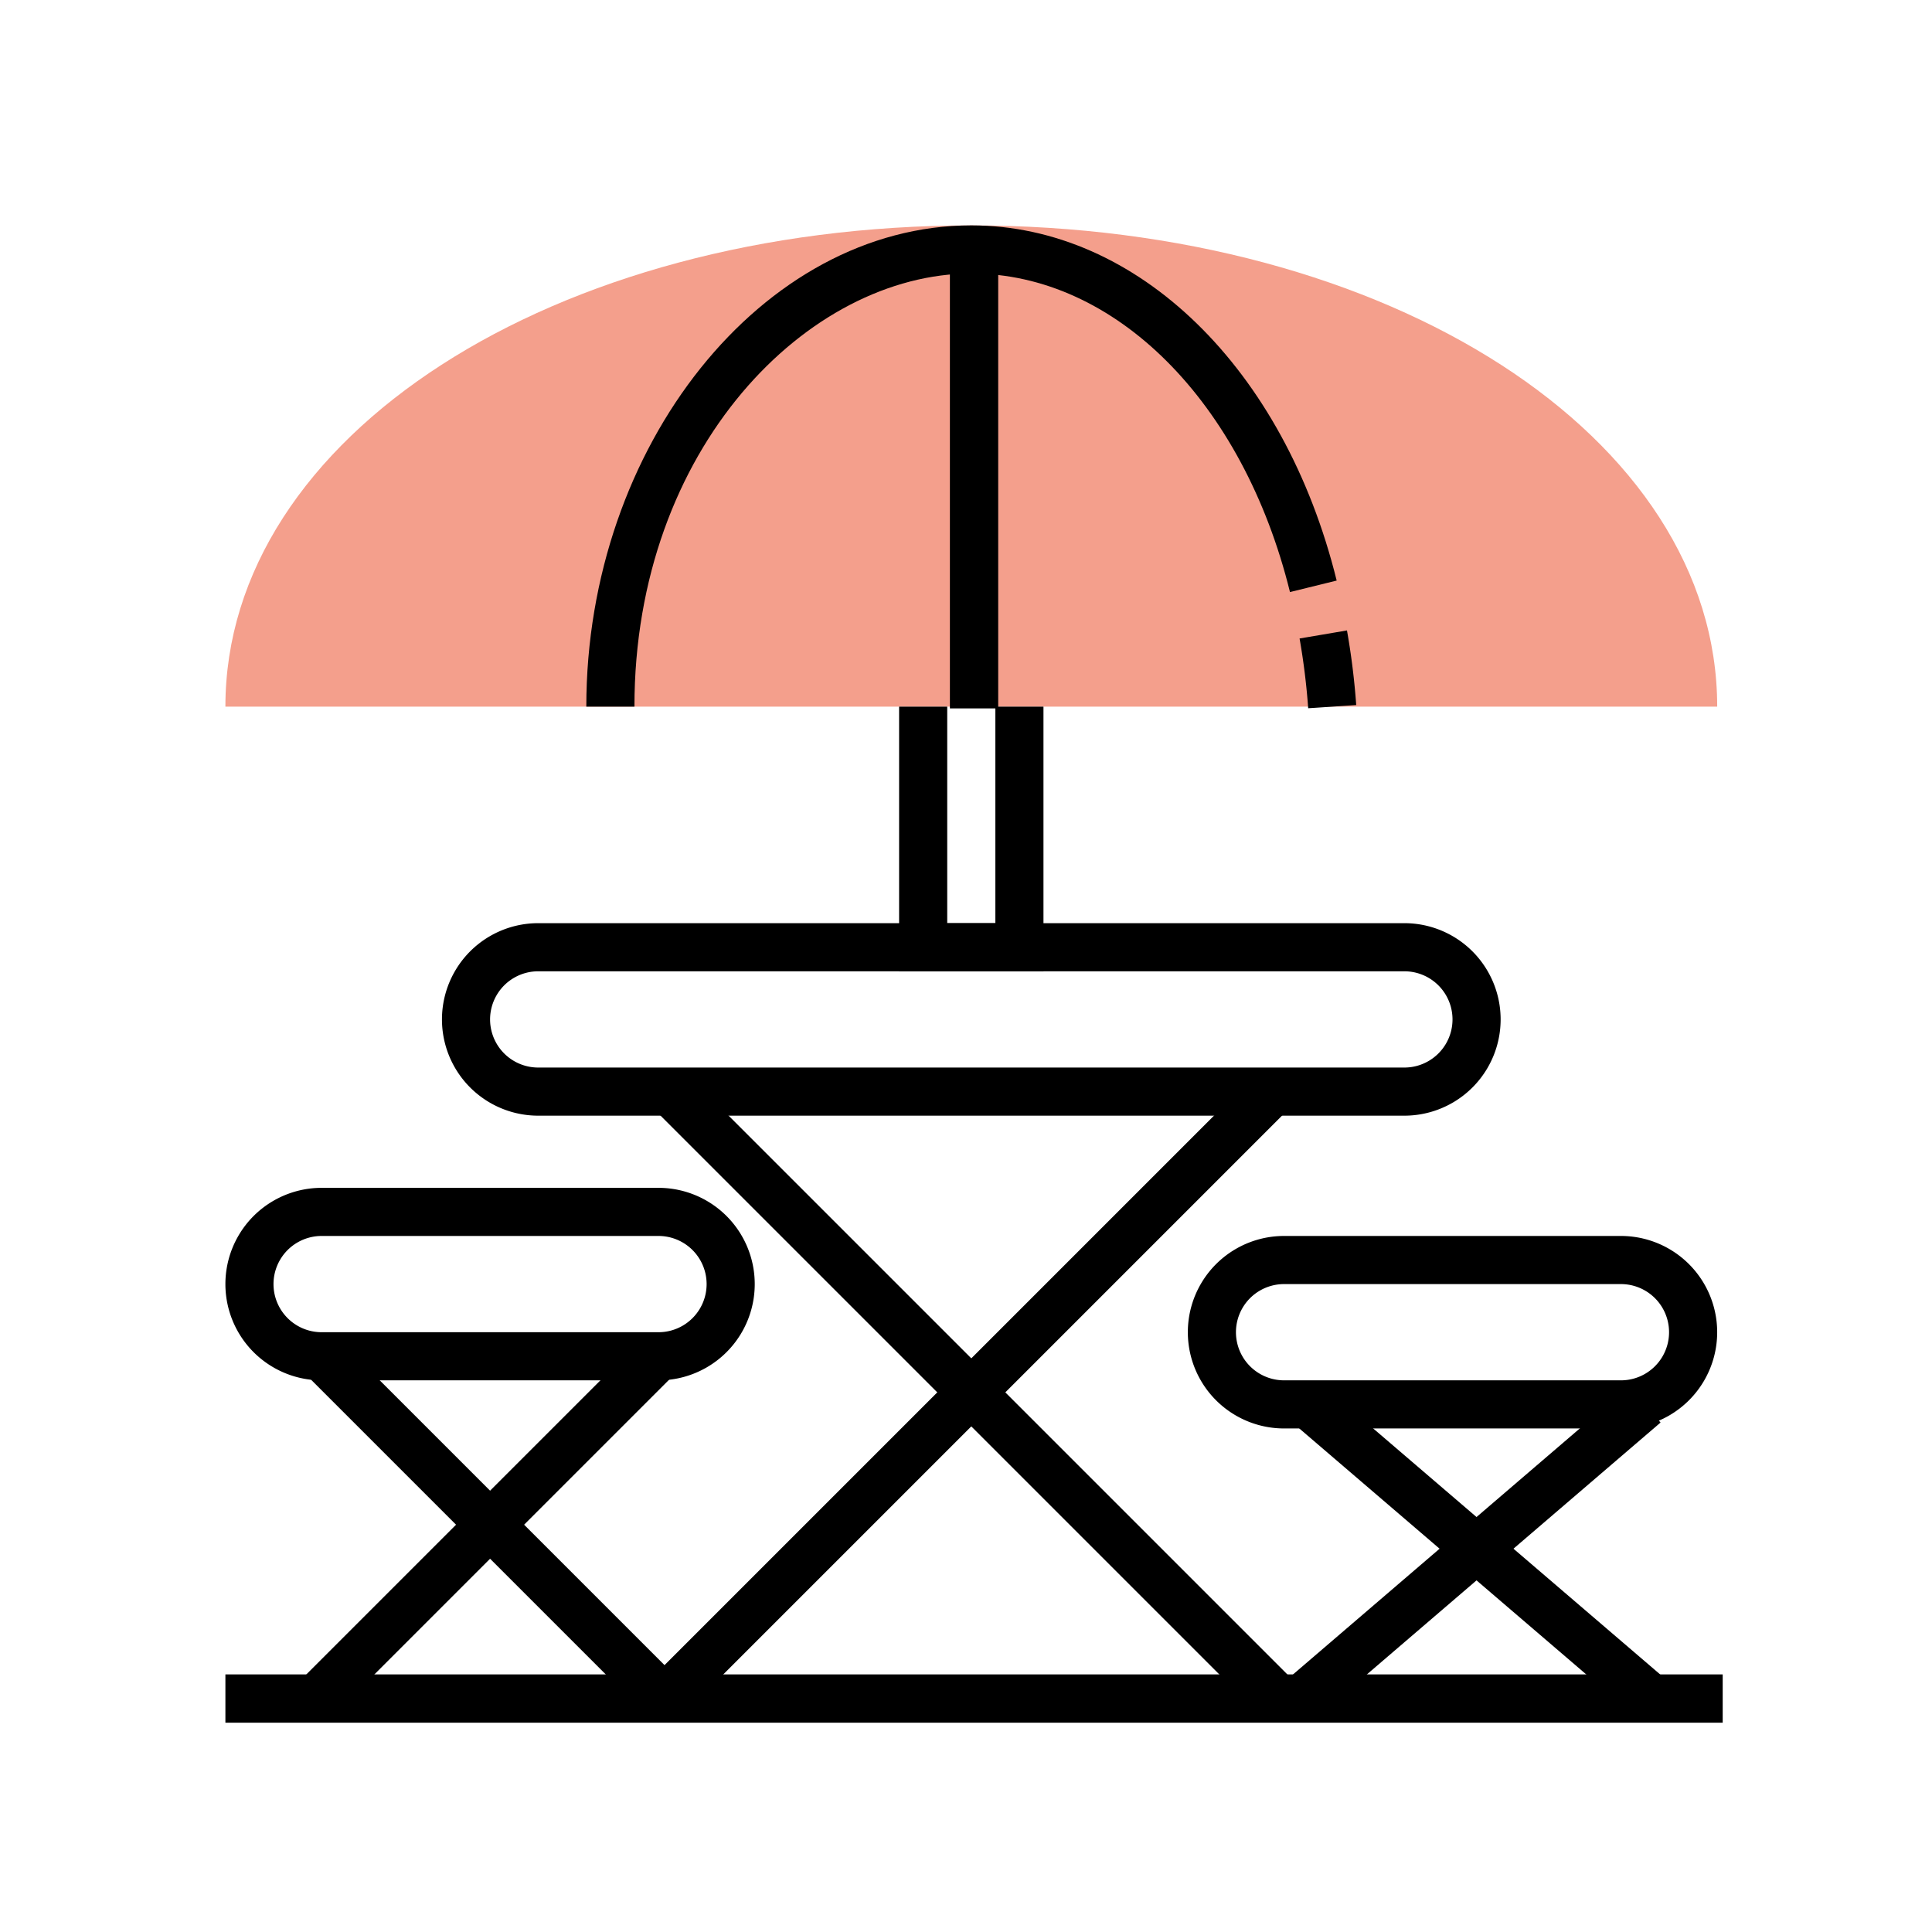
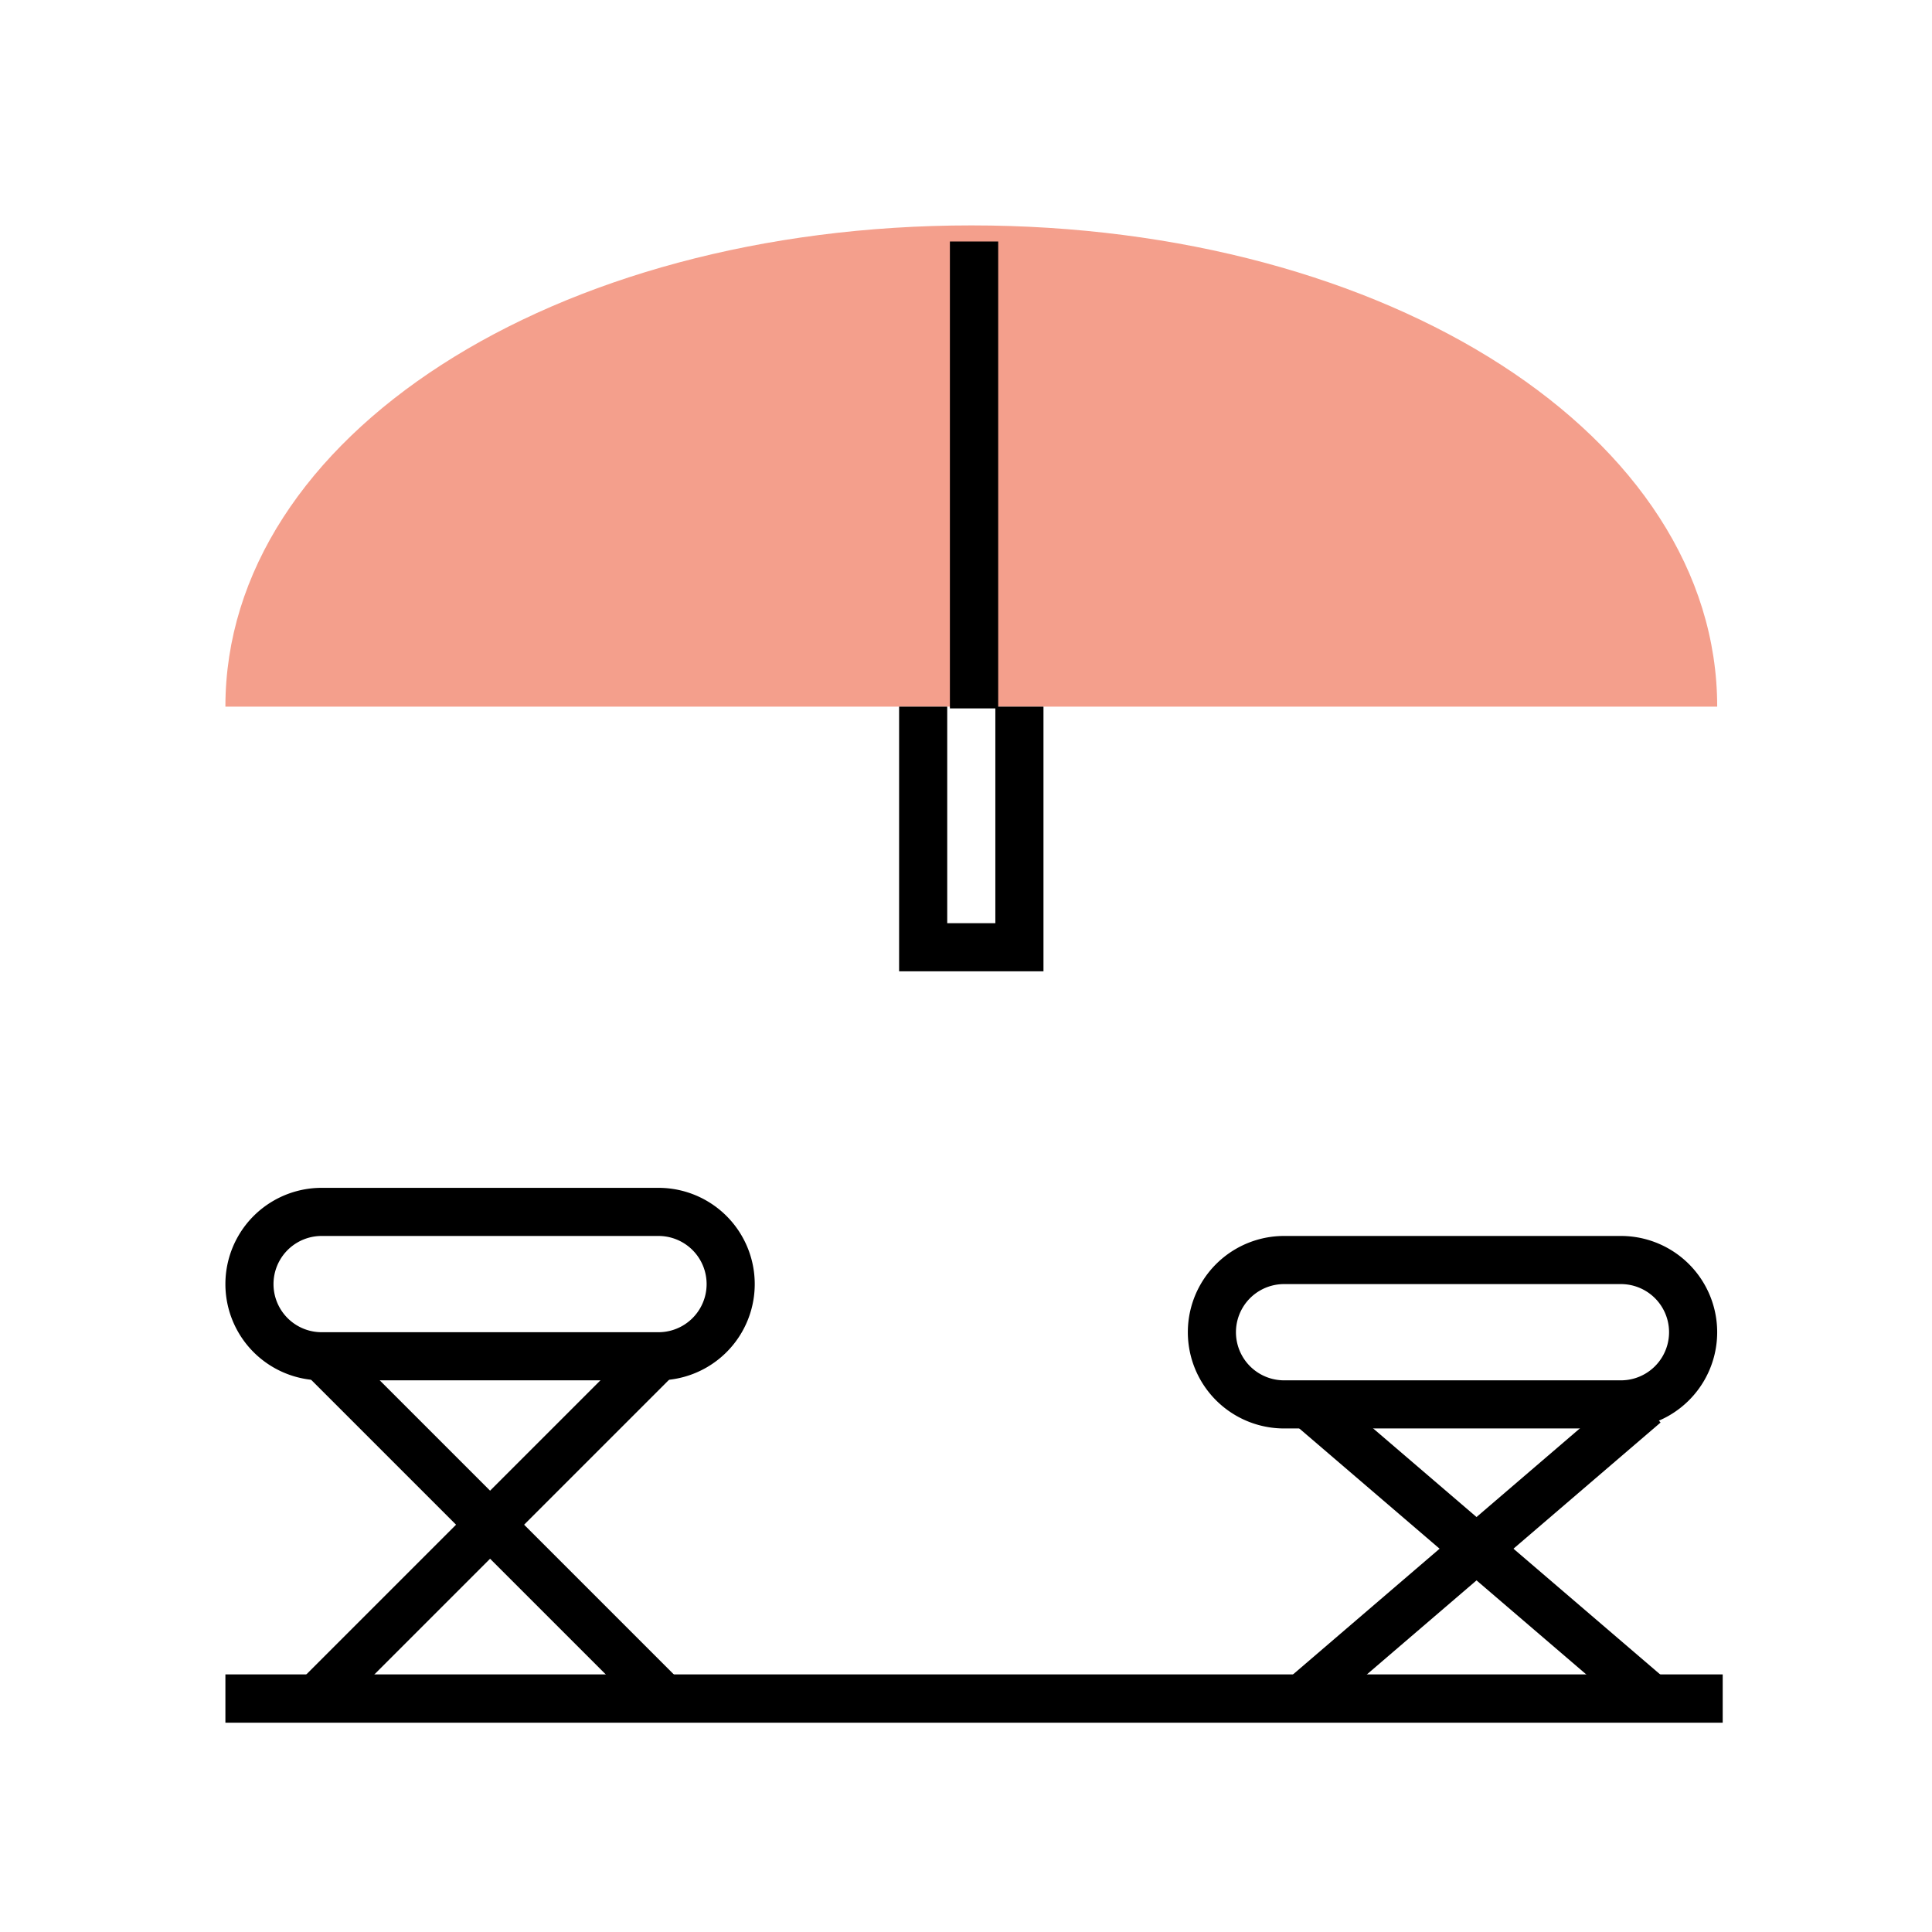
<svg xmlns="http://www.w3.org/2000/svg" width="120" height="120" viewBox="0 0 120 120">
  <g id="Group_7052" data-name="Group 7052" transform="translate(-814 -1451)">
    <g id="Group_3582" data-name="Group 3582" transform="translate(33 1077)">
      <g id="Group_3567" data-name="Group 3567" transform="translate(795 388)">
        <g id="Group_3566" data-name="Group 3566">
          <path id="Path_2561" data-name="Path 2561" d="M887.658,417.89H795c0-16.761,20.35-29.89,46.329-29.89s46.329,13.129,46.329,29.89Z" transform="translate(-795 -388)" fill="#f49f8c" />
        </g>
      </g>
      <g id="Group_3568" data-name="Group 3568" transform="translate(795 447.779)">
        <path id="Path_2562" data-name="Path 2562" d="M821.9,439.956H800.978a5.978,5.978,0,1,1,0-11.956H821.9a5.978,5.978,0,0,1,0,11.956Zm-20.923-8.967a2.989,2.989,0,0,0,0,5.978H821.9a2.989,2.989,0,1,0,0-5.978Z" transform="translate(-795 -428)" />
      </g>
      <g id="Group_3569" data-name="Group 3569" transform="translate(854.779 450.768)">
        <path id="Path_2563" data-name="Path 2563" d="M861.9,441.956H840.978a5.978,5.978,0,0,1,0-11.956H861.9a5.978,5.978,0,0,1,0,11.956Zm-20.923-8.967a2.989,2.989,0,1,0,0,5.978H861.9a2.989,2.989,0,1,0,0-5.978Z" transform="translate(-835 -430)" />
      </g>
      <g id="Group_3570" data-name="Group 3570" transform="translate(808.45 431.34)">
-         <path id="Path_2564" data-name="Path 2564" d="M863.779,428.956h-53.8a5.978,5.978,0,0,1,0-11.956h53.8a5.978,5.978,0,0,1,0,11.956Zm-53.8-8.967a2.989,2.989,0,1,0,0,5.978h53.8a2.989,2.989,0,1,0,0-5.978Z" transform="translate(-804 -417)" />
-       </g>
+         </g>
      <g id="Group_3571" data-name="Group 3571" transform="translate(799.921 457.184)">
        <rect id="Rectangle_1268" data-name="Rectangle 1268" width="2.989" height="29.589" transform="translate(0 2.113) rotate(-45)" />
      </g>
      <g id="Group_3572" data-name="Group 3572" transform="translate(799.921 457.184)">
        <rect id="Rectangle_1269" data-name="Rectangle 1269" width="29.589" height="2.989" transform="translate(0 20.923) rotate(-45)" />
      </g>
      <g id="Group_3573" data-name="Group 3573" transform="translate(861.28 460.095)">
        <rect id="Rectangle_1270" data-name="Rectangle 1270" width="2.987" height="27.557" transform="translate(0 2.268) rotate(-49.399)" />
      </g>
      <g id="Group_3574" data-name="Group 3574" transform="translate(861.28 460.095)">
        <rect id="Rectangle_1271" data-name="Rectangle 1271" width="27.557" height="2.987" transform="matrix(0.759, -0.651, 0.651, 0.759, 0, 17.934)" />
      </g>
      <g id="Group_3575" data-name="Group 3575" transform="translate(821.591 440.745)">
-         <rect id="Rectangle_1272" data-name="Rectangle 1272" width="2.989" height="52.838" transform="translate(0 2.113) rotate(-45)" />
-       </g>
+         </g>
      <g id="Group_3576" data-name="Group 3576" transform="translate(821.591 440.745)">
-         <rect id="Rectangle_1273" data-name="Rectangle 1273" width="52.838" height="2.989" transform="translate(0 37.362) rotate(-45)" />
-       </g>
+         </g>
      <g id="Group_3577" data-name="Group 3577" transform="translate(836.845 417.89)">
        <path id="Path_2565" data-name="Path 2565" d="M831.967,424.439H823V408h2.989v13.45h2.989V408h2.989Z" transform="translate(-823 -408)" />
      </g>
      <g id="Group_3578" data-name="Group 3578" transform="translate(839.802 389.018)">
        <rect id="Rectangle_1274" data-name="Rectangle 1274" width="3" height="29" transform="translate(0.198 -0.018)" />
      </g>
      <g id="Group_3579" data-name="Group 3579" transform="translate(795 477.603)">
        <rect id="Rectangle_1275" data-name="Rectangle 1275" width="93" height="3" transform="translate(0 0.397)" />
      </g>
      <g id="Group_3580" data-name="Group 3580" transform="translate(861.719 413.155)">
-         <path id="Path_2566" data-name="Path 2566" d="M840.179,409.667a42.7,42.7,0,0,0-.535-4.332l2.944-.5a44.751,44.751,0,0,1,.574,4.634Z" transform="translate(-839.644 -404.832)" />
-       </g>
+         </g>
      <g id="Group_3581" data-name="Group 3581" transform="translate(817.417 388)">
-         <path id="Path_2567" data-name="Path 2567" d="M812.989,417.89H810c0-16.2,10.95-29.89,23.912-29.89,10.315,0,19.436,8.865,22.694,22.06l-2.9.714c-2.922-11.835-10.875-19.785-19.791-19.785C823.808,390.989,812.989,401.8,812.989,417.89Z" transform="translate(-810 -388)" />
-       </g>
+         </g>
    </g>
    <rect id="Rectangle_1276" data-name="Rectangle 1276" width="120" height="120" transform="translate(814 1451)" fill="none" />
  </g>
</svg>